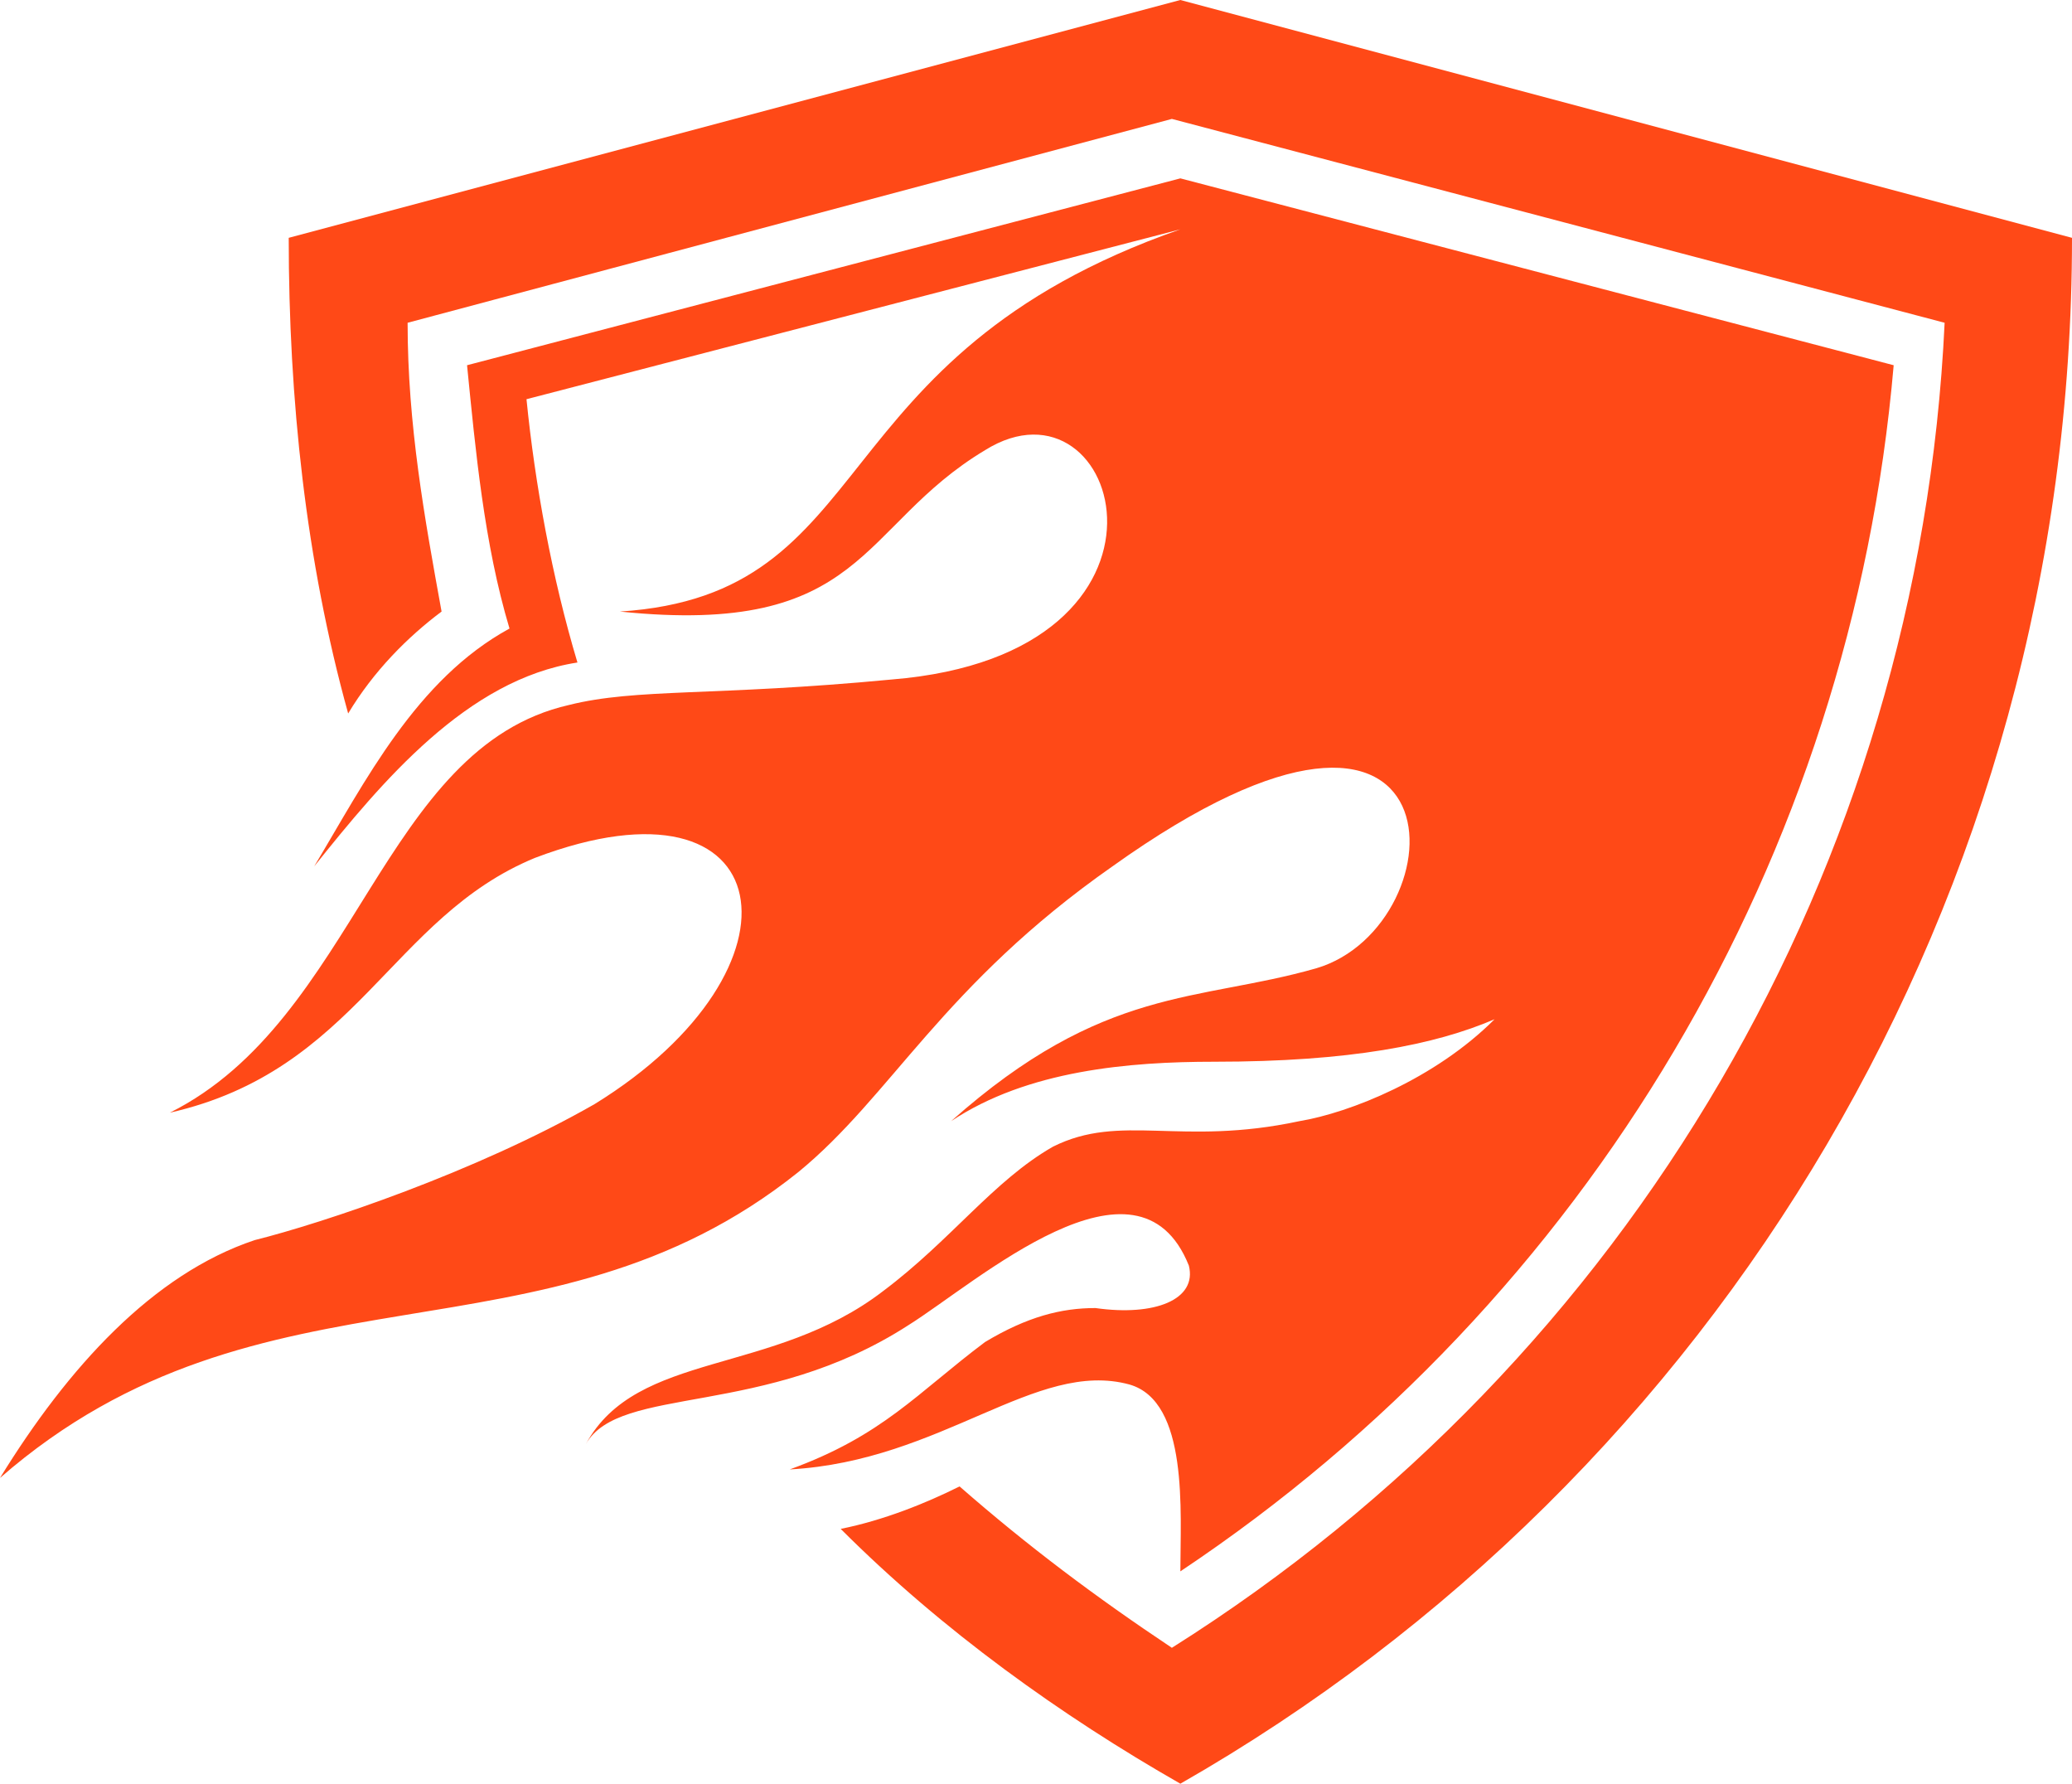
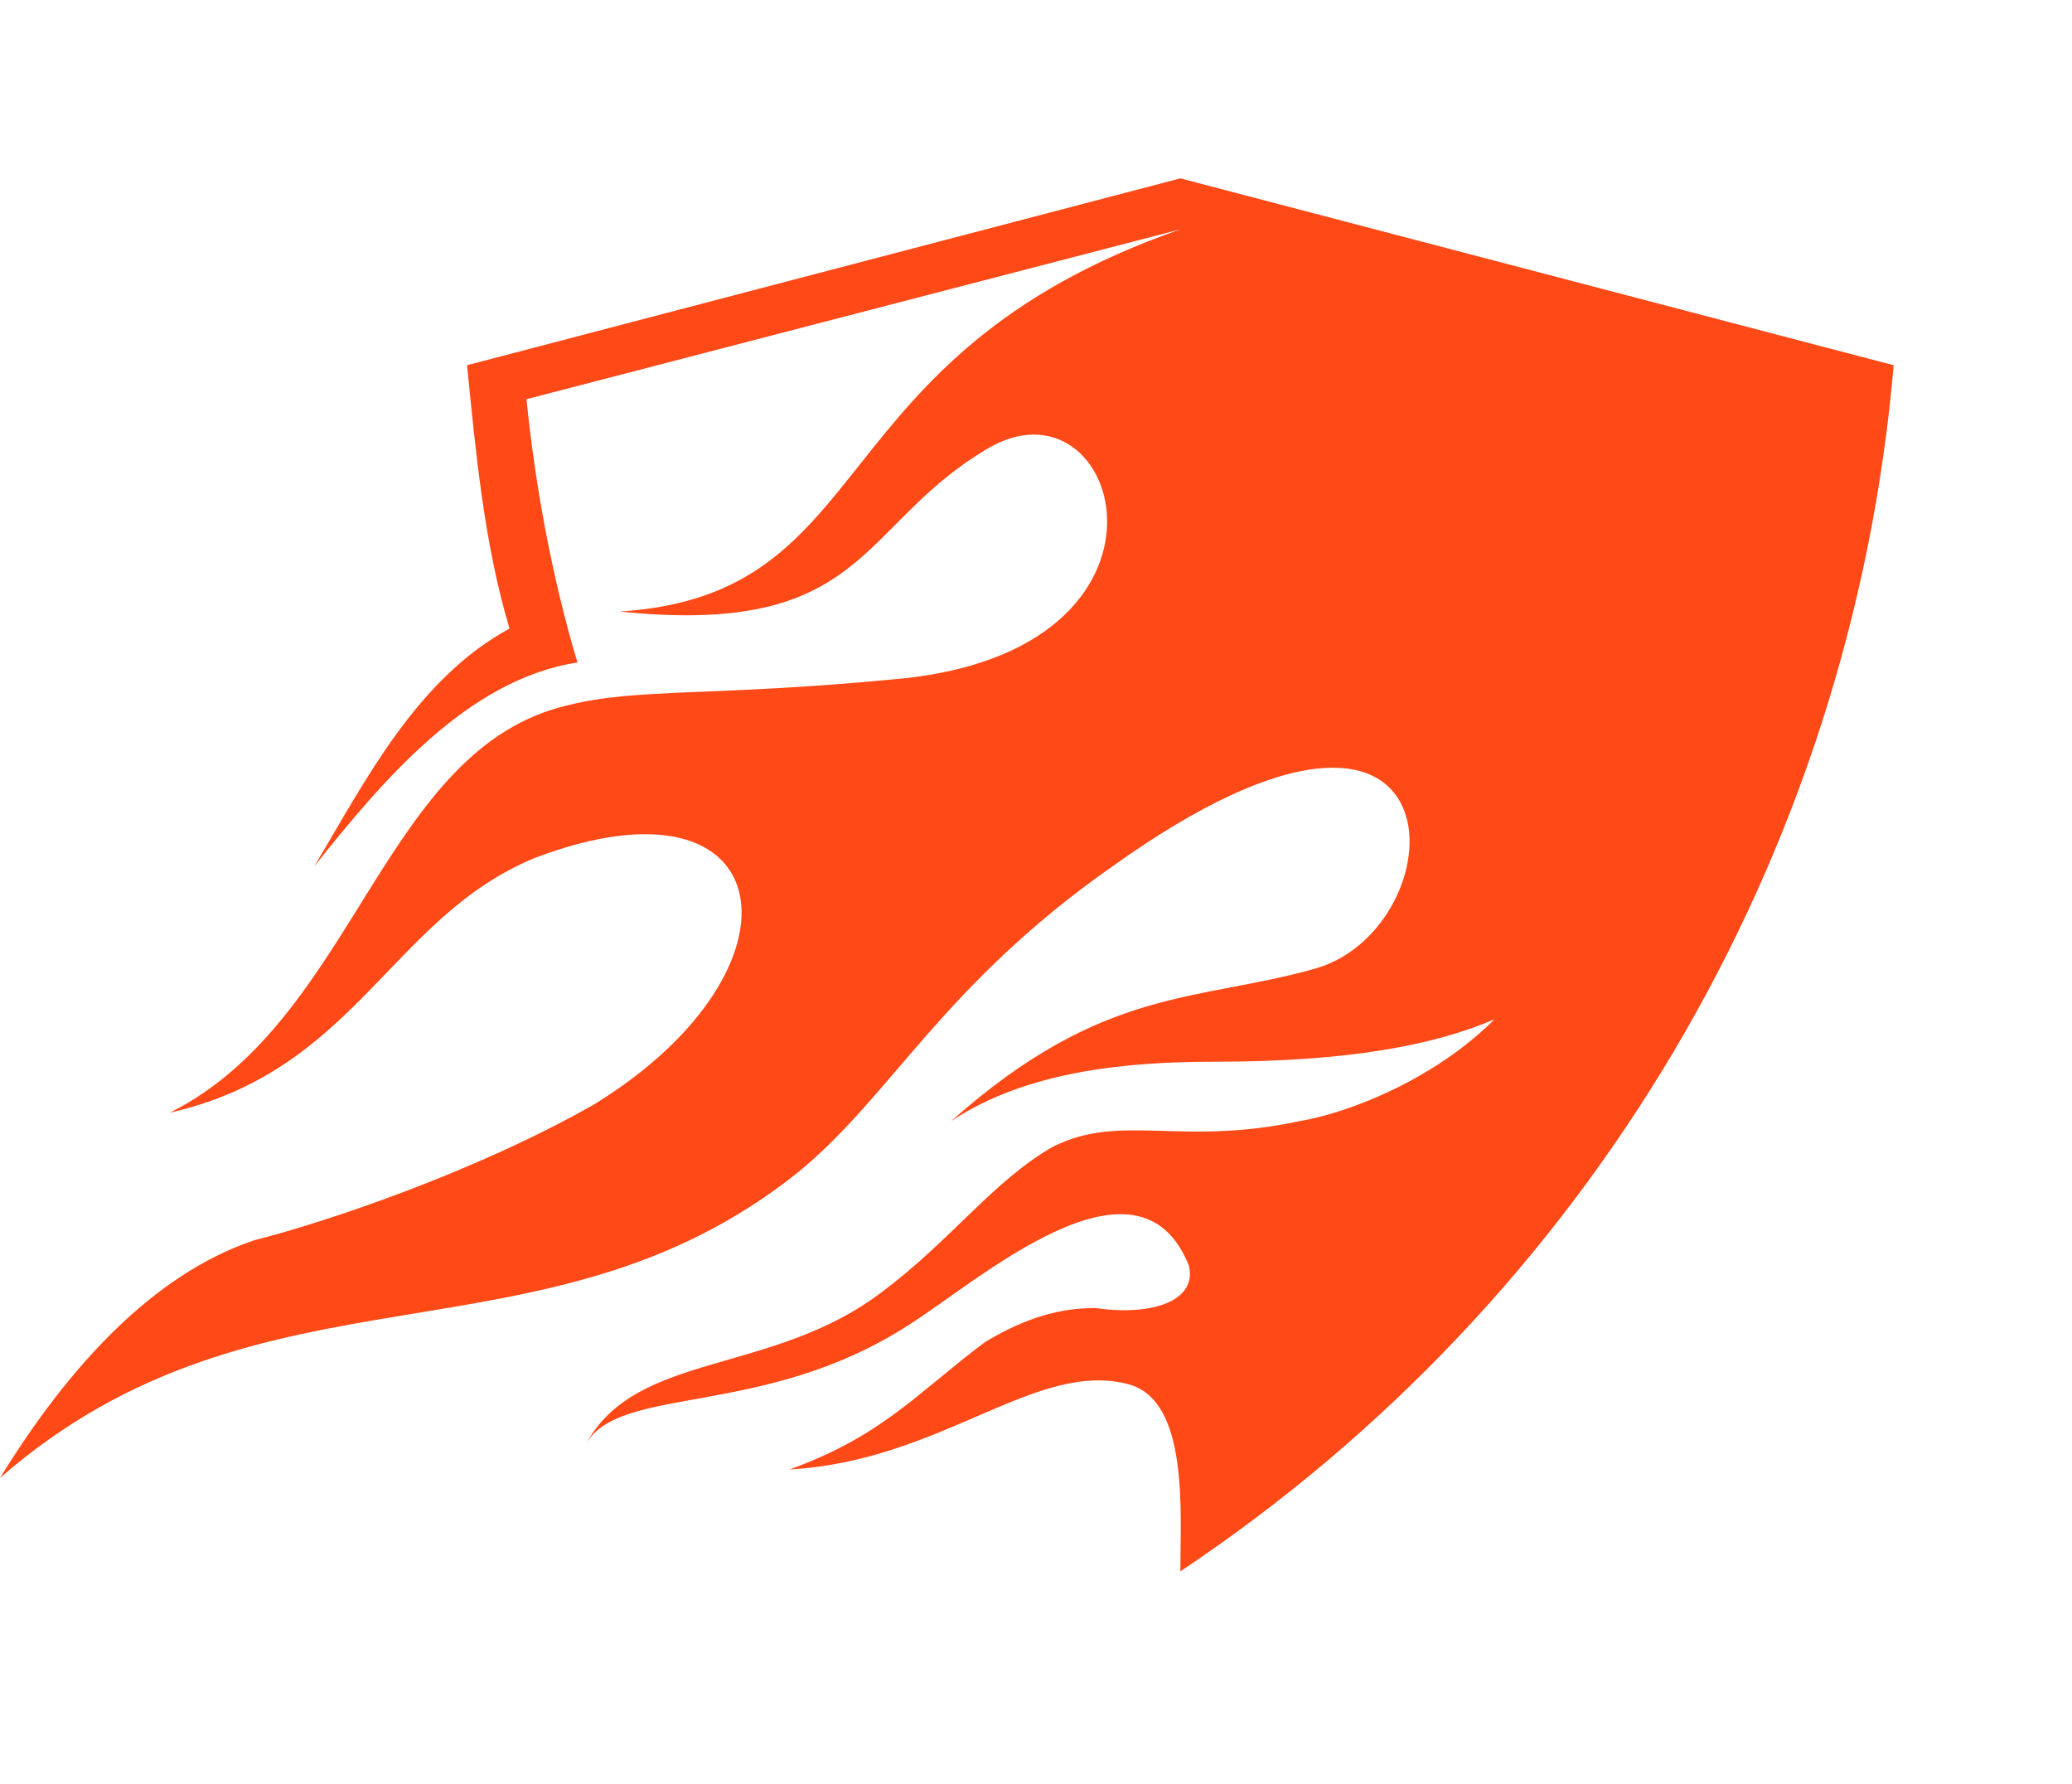
<svg xmlns="http://www.w3.org/2000/svg" version="1.1" id="Layer_1" x="0px" y="0px" width="24.4px" height="21px" viewBox="0 0 24.4 21" style="enable-background:new 0 0 24.4 21;" xml:space="preserve">
  <style type="text/css">
	.st0{fill-rule:evenodd;clip-rule:evenodd;fill:#FF4917;}
</style>
  <g>
-     <path class="st0" d="M24.4,2.8c0,7.8-4.2,14.6-10.5,18.2c-1.4-0.8-2.8-1.8-4-3c0.5-0.1,1-0.3,1.4-0.5c0.8,0.7,1.6,1.3,2.5,1.9   c5.4-3.4,8.8-9.2,9.1-15.6l-9.1-2.4L4.8,3.8C4.8,5,5,6.1,5.2,7.2C4.8,7.5,4.4,7.9,4.1,8.4C3.6,6.6,3.4,4.7,3.4,2.8L13.9,0L24.4,2.8   z" />
    <path class="st0" d="M0,17.4c0.8-1.3,1.8-2.4,3-2.8C3.8,14.4,5.6,13.8,7,13c2.6-1.6,2.2-4-0.7-2.9c-1.7,0.7-2.1,2.5-4.3,3   C4.2,12,4.5,8.8,6.7,8.3C7.5,8.1,8.4,8.2,10.5,8c3.7-0.3,2.7-3.7,1.1-2.7c-1.5,0.9-1.4,2.2-4.3,1.9c3.1-0.2,2.3-3,6.6-4.5l-7.7,2   c0.1,1,0.3,2.1,0.6,3.1l0,0h0l0,0l0,0c-1.3,0.2-2.3,1.4-3.1,2.4c0.6-1,1.2-2.2,2.3-2.8c-0.3-1-0.4-2.1-0.5-3.1l8.4-2.2l8.4,2.2   c-0.5,5.8-3.6,11-8.4,14.2c0-0.7,0.1-2-0.6-2.2c-1.1-0.3-2.2,0.9-4,1c1.1-0.4,1.5-0.9,2.3-1.5c0.5-0.3,0.9-0.4,1.3-0.4   c0.7,0.1,1.2-0.1,1.1-0.5c-0.6-1.5-2.5,0.2-3.3,0.7C9,16.7,7.3,16.3,6.9,17c0.6-1.1,2.2-0.8,3.5-1.8c0.8-0.6,1.3-1.3,2-1.7   c0.8-0.4,1.5,0,2.9-0.3c0.6-0.1,1.6-0.5,2.3-1.2c-0.7,0.3-1.7,0.5-3.3,0.5c-1,0-2.2,0.1-3.1,0.7c1.8-1.6,2.9-1.4,4.3-1.8   c1.7-0.5,1.8-4.2-2.4-1.2c-2,1.4-2.6,2.7-3.7,3.6C6.4,16.2,3.1,14.7,0,17.4" />
  </g>
</svg>